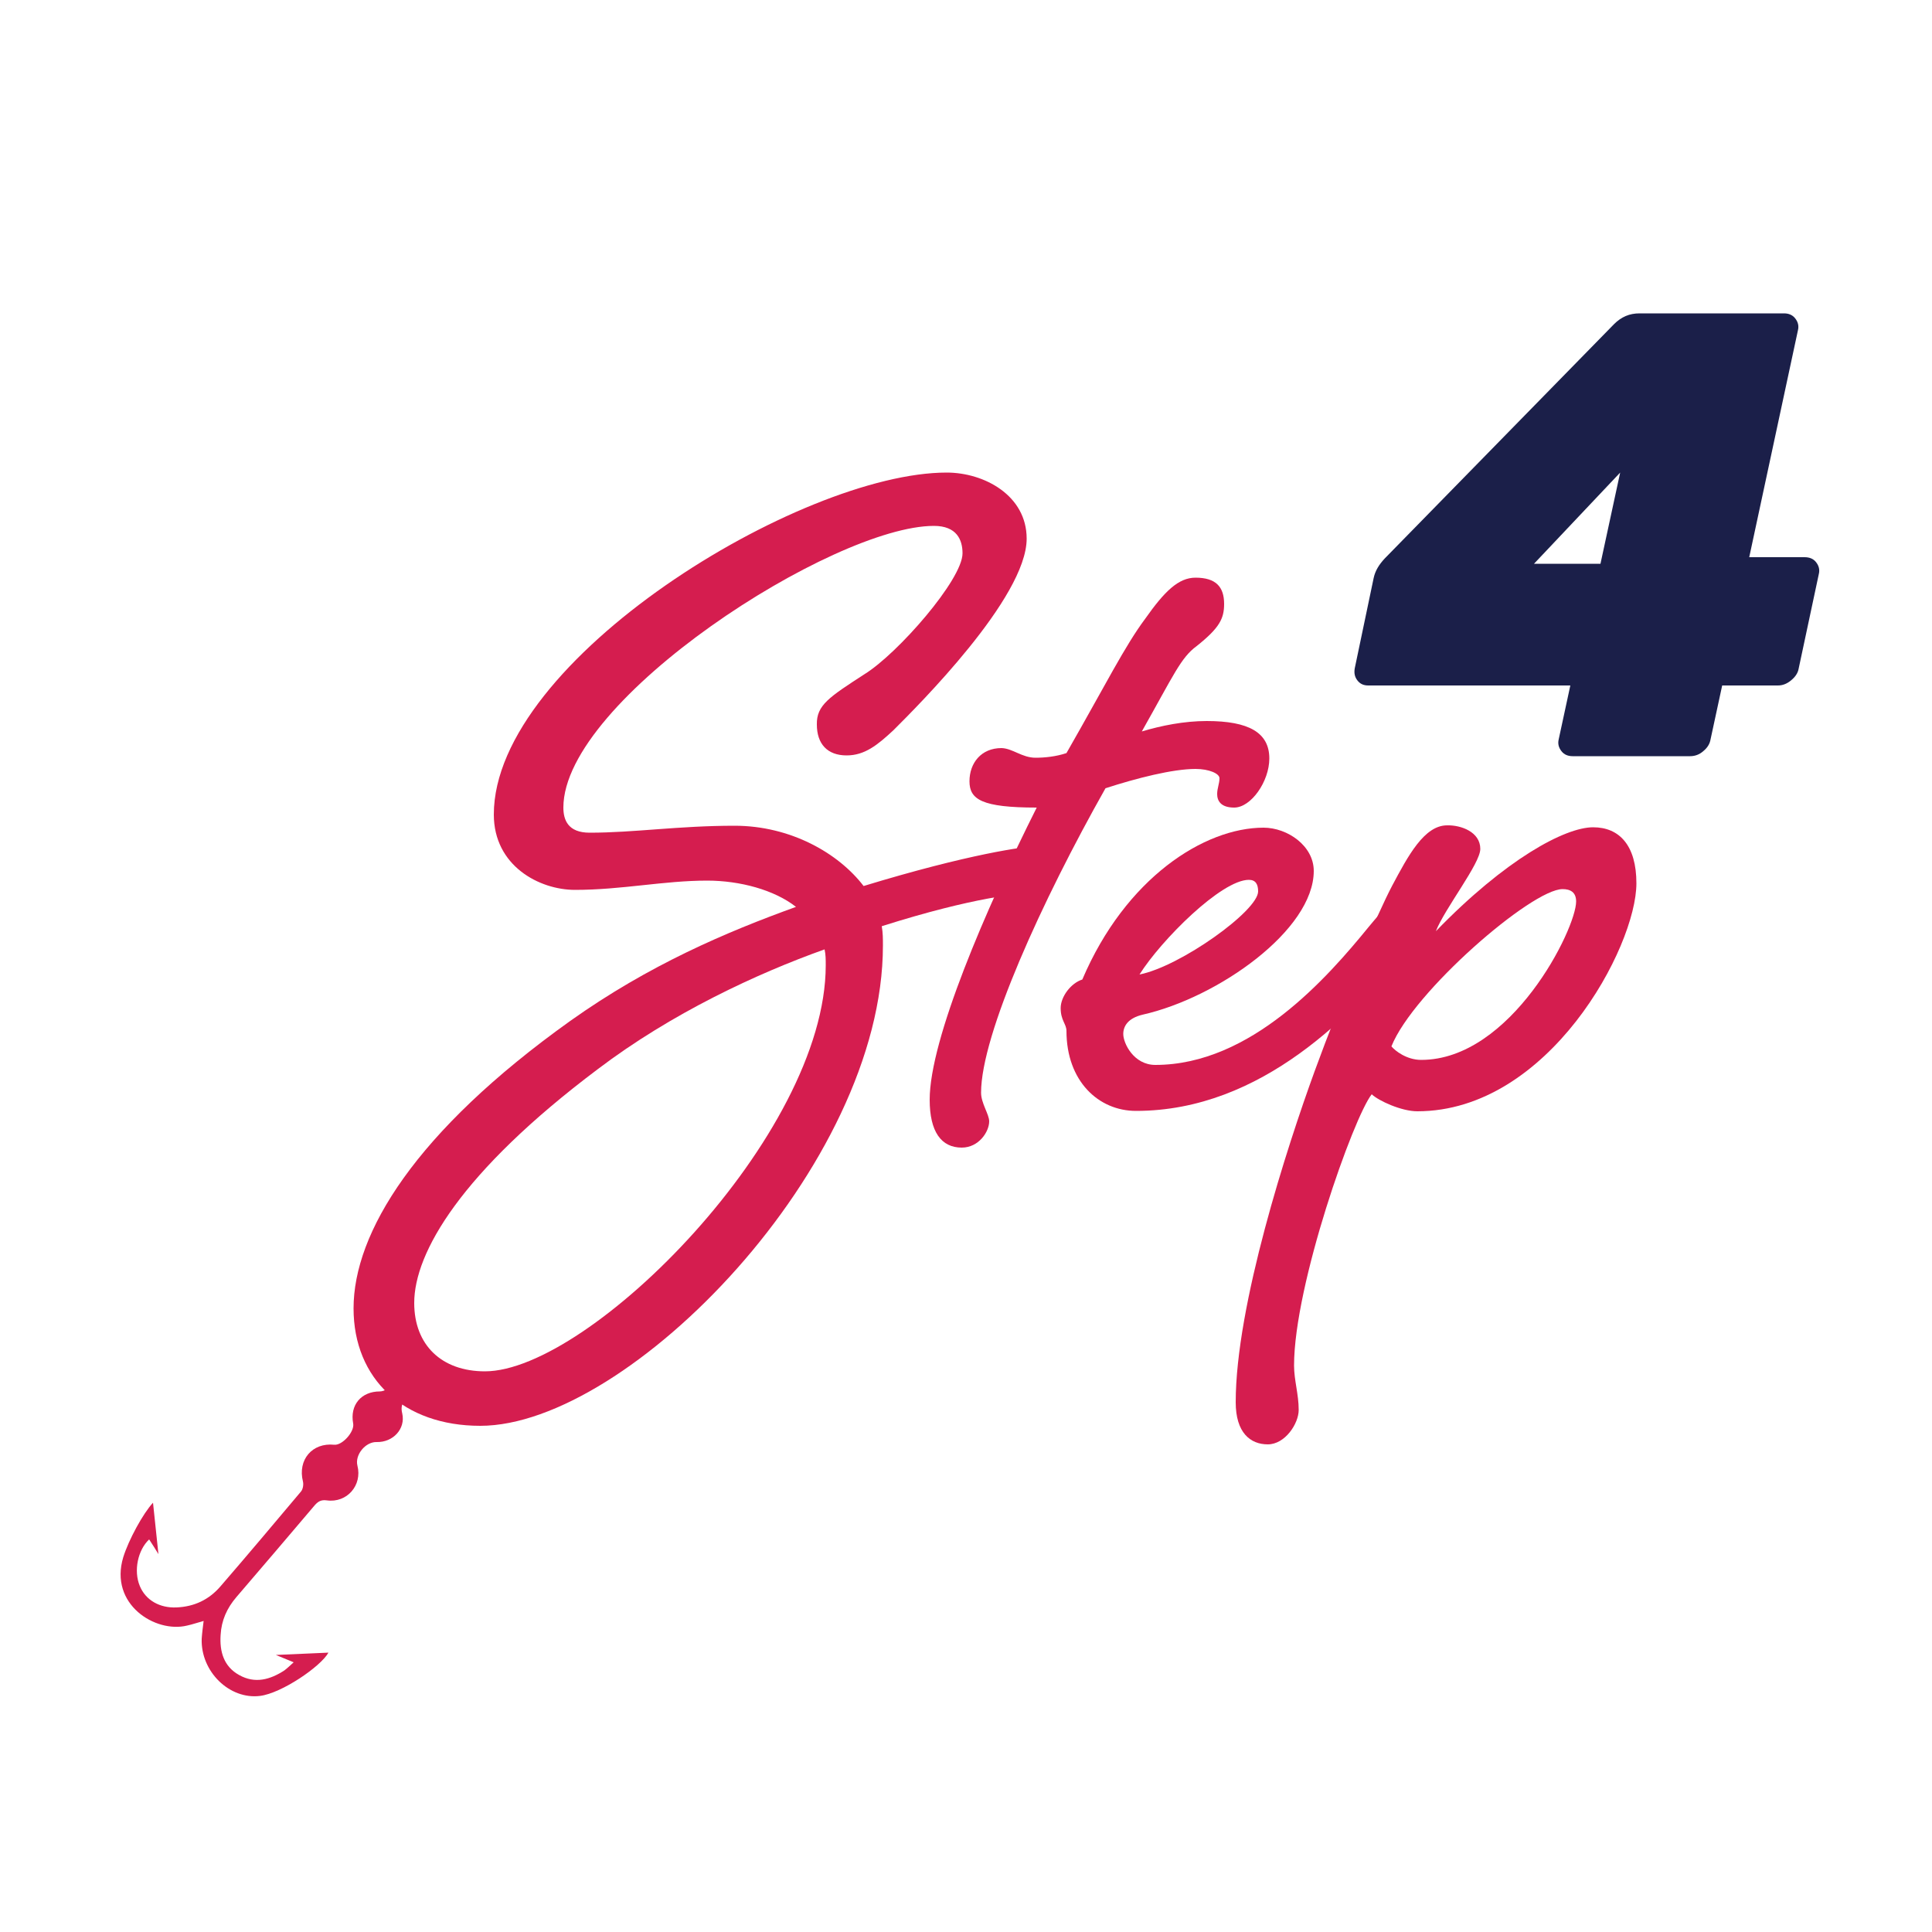
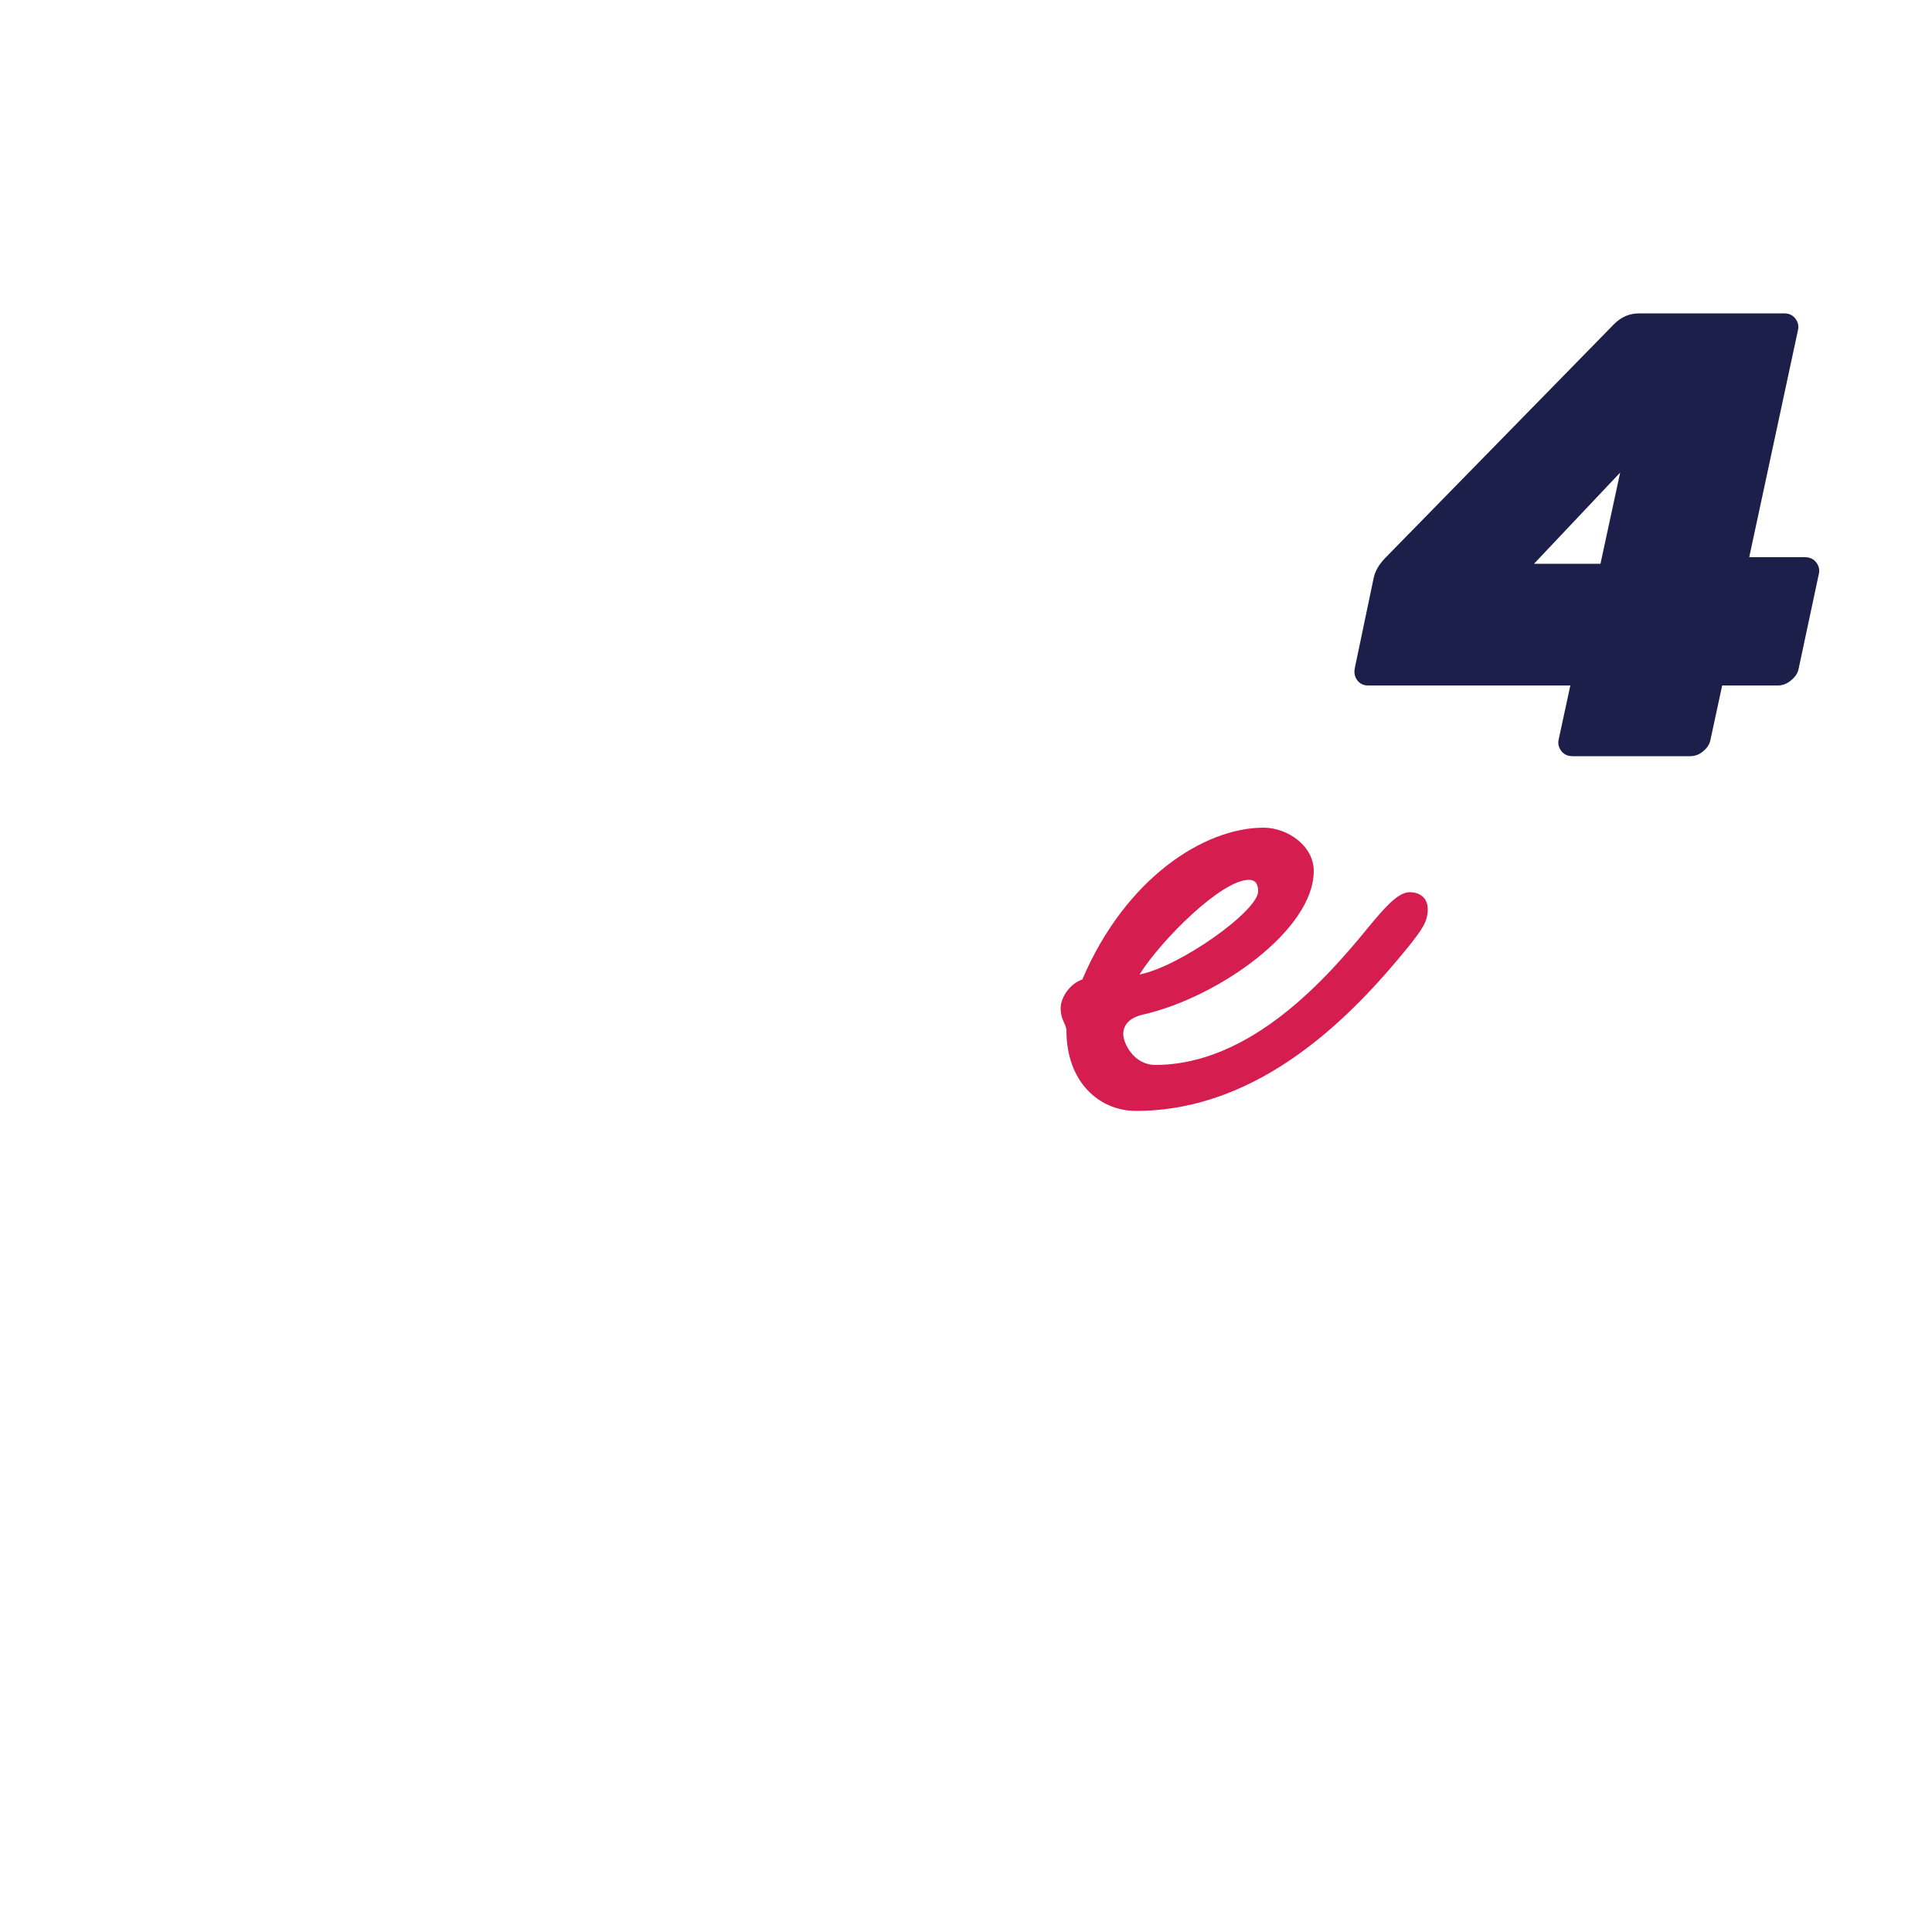
<svg xmlns="http://www.w3.org/2000/svg" version="1.1" id="Layer_1" x="0px" y="0px" viewBox="0 0 500 500" style="enable-background:new 0 0 500 500;" xml:space="preserve">
  <style type="text/css">
	.st0{fill:#D51D4F;}
	.st1{fill:#1B1F49;}
</style>
  <g>
-     <path class="st0" d="M223.7,174.5c8.6-5.3,25.4-24.5,25.4-31.3c0-3.5-1.5-7.1-7.4-7.1c-26,0-95.9,44.9-95.9,72.9   c0,3.2,1.2,6.5,6.8,6.5c11.5,0,23-1.8,37.5-1.8c14.5,0,26.9,7.1,33.4,15.6c27.2-8.3,41.9-10.3,44.9-10.3c4.1,0,5.6,2.4,5.6,5.6   c0,1.8-1.5,5.9-6.2,6.2c-4.4,0.6-15.3,1.2-39.6,8.9c0.3,1.8,0.3,3.2,0.3,5c0,57-65.8,124.3-104.2,124.3   c-19.8,0-32.8-12.1-32.8-30.4c0-19.5,15.9-45.7,56.1-74.4c20.4-14.5,40.4-23,58.4-29.5c-5.6-4.4-14.5-6.8-23-6.8   c-11.2,0-22.1,2.4-34.2,2.4c-9.2,0-21-6.2-21-19.5c0-40.1,79.4-88.5,117.2-88.5c9.7,0,20.7,5.9,20.7,17.1   c0,15.3-28.3,43.4-34.5,49.6c-4.1,3.8-7.4,6.5-12.1,6.5c-5,0-7.7-3-7.7-8C211.3,182.5,214.6,180.4,223.7,174.5z M213.7,249.8   c0-1.5,0-2.7-0.3-4.1c-17.4,6.2-39.6,16.5-58.7,31c-35.4,26.6-47.5,47.5-47.5,60.5c0,10.9,7.1,17.7,18.3,17.7   C152.6,354.9,213.7,293.8,213.7,249.8z" />
-     <path class="st0" d="M268,196.1c2.4,0,5.3-0.3,8-1.2c10.3-18,15.1-27.7,20.4-34.8c5-7.1,8.6-10.6,13-10.6c5.3,0,7.4,2.4,7.4,6.8   c0,3.8-1.2,6.2-7.1,10.9c-4.1,3-5.9,7.4-14.2,22.1c5-1.5,10.9-2.7,16.8-2.7c10.9,0,16.2,3,16.2,9.7c0,5.9-4.7,12.7-9.1,12.7   c-3.5,0-4.4-1.8-4.4-3.5c0-1.5,0.6-2.7,0.6-4.1c0-1.2-2.7-2.4-6.2-2.4c-5.9,0-15.3,2.4-23.3,5c-16.5,29.2-32.2,63.8-32.2,78.8   c0,2.7,2.1,5.6,2.1,7.4c0,2.7-2.7,6.8-7.1,6.8c-5.3,0-8.3-4.1-8.3-12.4c0-15.6,14.5-49.3,27.7-75.6c-14.2,0-17.4-2.1-17.4-6.8   c0-4.7,3-8.6,8.3-8.6C262.1,193.7,264.5,196.1,268,196.1z" />
    <path class="st0" d="M364.8,230.9c2.7,0,4.7,1.5,4.7,4.4c0,3.2-1.5,5.3-5,9.7c-13.9,17.1-37.8,42.5-70.5,42.5   c-9.7,0-18-7.7-18-20.7c0-1.8-1.5-2.7-1.5-5.9c0-3,2.7-6.5,5.6-7.4c11.2-26.3,31.6-39.3,46.9-39.3c6.2,0,13,4.7,13,11.2   c0,15.3-24.8,32.8-44.3,37.2c-3.8,0.9-5,3-5,5c0,2.4,2.7,8,8.3,8c24.8,0,44.6-22.7,55.2-35.7C357.8,235.6,361.6,230.9,364.8,230.9z    M294.9,252.2c10.6-2.1,30.7-16.5,30.7-21.5c0-1.8-0.6-3-2.4-3C316.1,227.7,300.5,243.3,294.9,252.2z" />
-     <path class="st0" d="M383.1,219.7c0,3.8-9.2,15.4-11.5,21.3c18-18.6,33.4-26.9,40.7-26.9c6.8,0,11.2,4.7,11.2,14.5   c0,16.5-22.7,59-56.7,59c-4.1,0-10-2.7-11.8-4.4c-4.7,5.9-20.1,49.3-20.1,70.2c0,3.8,1.2,7.4,1.2,11.5c0,3.5-3.5,8.9-8,8.9   s-8.3-3-8.3-10.9c0-25.1,13.3-66.1,20.4-85.6c7.1-19.5,16.2-40.7,20.1-48.1c4.1-7.7,8.3-15.6,14.2-15.6   C378.1,213.5,383.1,215.3,383.1,219.7z M367.8,274.3c23.3,0,40.1-33.9,40.1-41c0-2.4-1.5-3.2-3.5-3.2c-8,0-38.7,26.6-44.3,40.7   C361,271.9,364,274.3,367.8,274.3z" />
  </g>
  <g>
    <path class="st1" d="M404.1,194.4c-0.7-0.9-1-1.9-0.7-3.1l3-13.9h-52.3c-1.2,0-2.1-0.4-2.8-1.3c-0.7-0.9-0.9-1.9-0.7-3.1l4.9-23.4   c0.4-1.9,1.4-3.5,2.9-5.1l59.3-60.6c1.9-1.9,4-2.8,6.6-2.8h37.4c1.2,0,2.2,0.4,2.9,1.3c0.7,0.9,1,1.9,0.7,3.1l-12.6,58.7H467   c1.3,0,2.3,0.4,3,1.3c0.7,0.9,1,1.9,0.7,3.1l-5.2,24.4c-0.2,1.2-0.9,2.2-2,3.1c-1.1,0.9-2.2,1.3-3.4,1.3h-14.4l-3,13.9   c-0.2,1.2-0.8,2.2-1.9,3.1c-1,0.9-2.2,1.3-3.4,1.3H407C405.8,195.7,404.8,195.3,404.1,194.4z M397,145.9h17.2l5.1-23.6L397,145.9z" />
  </g>
  <g>
-     <path class="st0" d="M102.4,358.2c-1.5,0.8-2.8,1.9-4.1,1.9c-4.8,0-7.8,3.5-6.9,8.3c0.4,2.1-2.8,5.7-4.9,5.5   c-5.7-0.6-9.5,3.9-8.1,9.5c0.2,0.8,0,2-0.5,2.6c-6.9,8.2-13.8,16.4-20.8,24.5c-3,3.5-6.8,5.3-11.4,5.5c-4.4,0.2-8-1.9-9.5-5.5   c-1.7-4-0.5-9.4,2.4-12.1c0.8,1.2,1.6,2.5,2.4,3.8c-0.5-4.8-1-9.5-1.4-13.3c-2.6,2.8-6.3,9.6-7.7,14.1   c-3.7,12.2,8.3,19.7,16.5,17.7c1.4-0.3,2.8-0.8,4.3-1.2c-0.2,1.6-0.4,3.1-0.5,4.6c-0.3,8.5,7.2,15.8,15.1,14.8   c5.6-0.7,15.7-7.6,17.7-11.2c-4.1,0.2-9.1,0.4-13.6,0.6c1,0.4,2.7,1.1,4.6,1.9c-0.9,0.8-1.6,1.5-2.4,2.1c-3.7,2.4-7.6,3.5-11.7,1.2   c-4-2.2-5.1-6.1-4.8-10.4c0.2-3.7,1.6-6.9,4.1-9.8c6.8-7.9,13.5-15.8,20.3-23.8c0.9-1,1.7-1.4,3.1-1.2c5.2,0.7,9.2-3.9,7.9-9   c-0.7-2.8,2.1-6.2,5-6.1c4.2,0.1,7.5-3.4,6.6-7.4c-0.6-2.4,0.5-3.5,2.1-4.7" />
-   </g>
+     </g>
</svg>